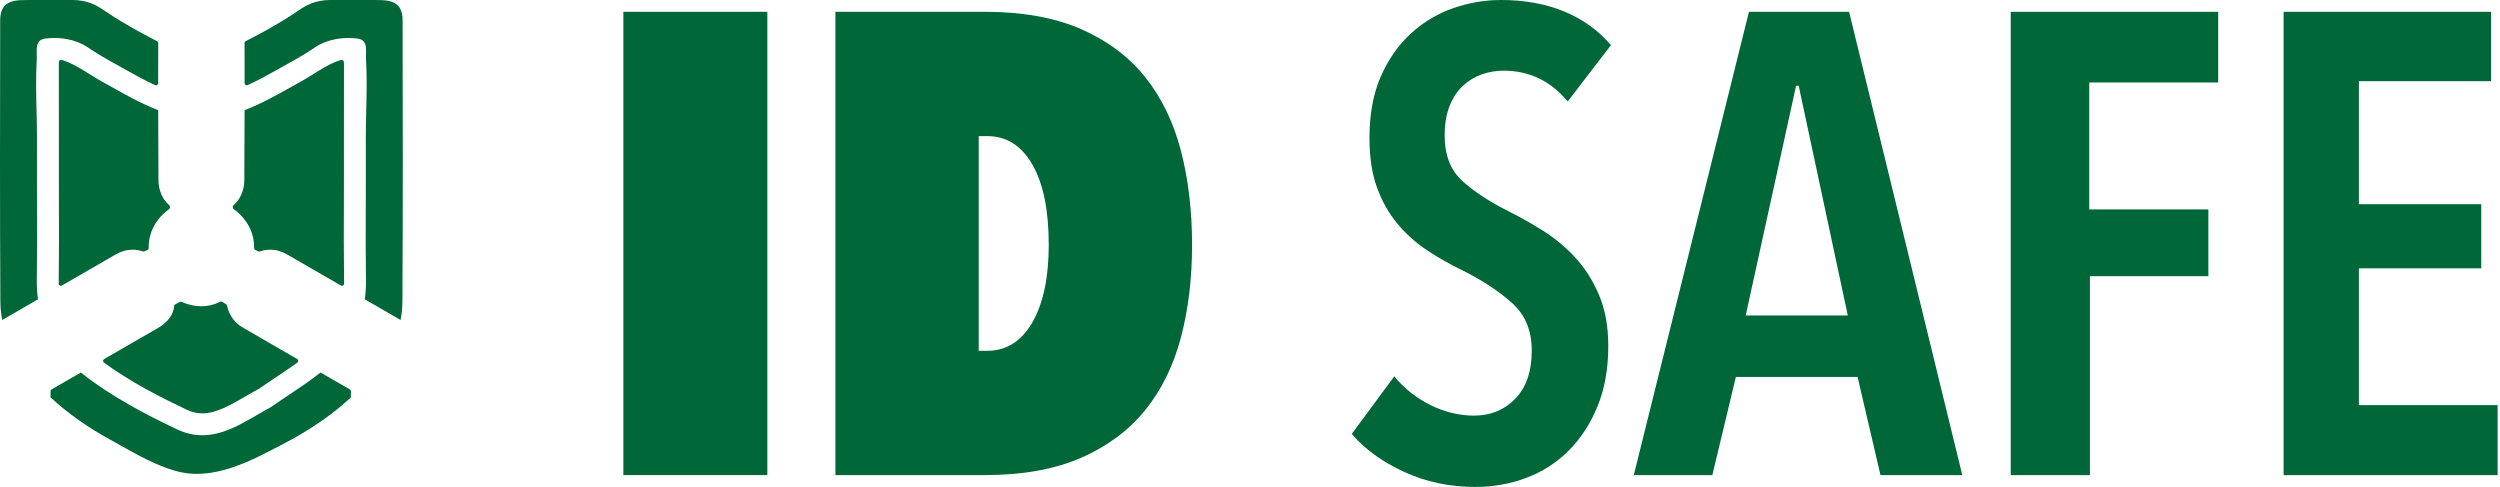
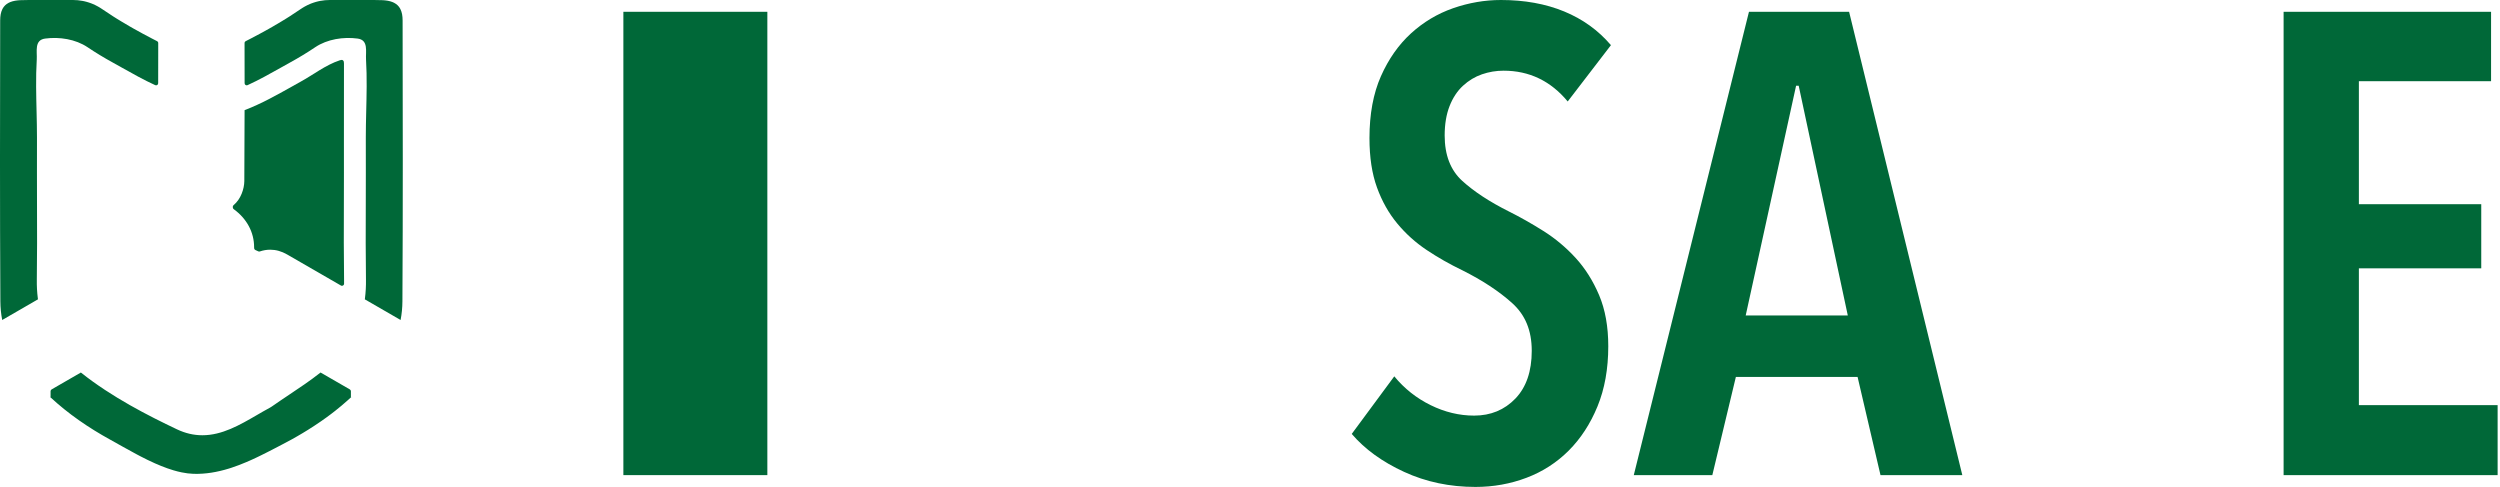
<svg xmlns="http://www.w3.org/2000/svg" width="272" height="53" viewBox="0 0 272 53" fill="none">
-   <path d="M32.34 39.063C32.483 39.146 32.493 39.348 32.36 39.445C31.643 39.961 30.897 40.461 30.124 40.977C29.502 41.392 28.86 41.821 28.239 42.259C28.233 42.262 28.225 42.268 28.205 42.278C27.704 42.548 27.213 42.833 26.739 43.108C25.085 44.068 23.522 44.975 22.022 44.975C21.434 44.975 20.863 44.839 20.273 44.558C17.578 43.281 14.232 41.587 11.306 39.45C11.174 39.353 11.185 39.152 11.326 39.069C13.21 37.981 15.174 36.846 17.127 35.722C18.303 35.044 18.919 34.19 18.961 33.175C18.976 33.168 19.03 33.139 19.03 33.139C19.212 33.045 19.383 32.951 19.55 32.855C19.613 32.819 19.688 32.815 19.754 32.844C20.478 33.162 21.201 33.322 21.912 33.322C22.623 33.322 23.261 33.168 23.865 32.867C23.978 32.81 24.042 32.797 24.055 32.797C24.067 32.797 24.184 32.814 24.571 33.087C24.588 33.098 24.605 33.109 24.62 33.12C24.671 33.154 24.705 33.207 24.716 33.268C24.912 34.292 25.522 35.132 26.478 35.675C27.085 36.021 27.702 36.38 28.3 36.726C28.668 36.941 29.036 37.155 29.404 37.367L32.338 39.062L32.34 39.063Z" fill="#006838" />
-   <path d="M18.494 22.515C18.493 22.537 18.492 22.559 18.491 22.581C18.487 22.65 18.454 22.714 18.397 22.755C16.973 23.789 16.173 25.27 16.175 26.903C16.175 26.943 16.175 26.979 16.173 27.009C16.168 27.089 16.121 27.16 16.05 27.196C16.011 27.216 15.961 27.239 15.9 27.264C15.837 27.291 15.777 27.319 15.721 27.347C15.665 27.376 15.606 27.376 15.548 27.357C15.18 27.23 14.805 27.167 14.425 27.167C13.801 27.167 13.186 27.339 12.599 27.678C12.599 27.678 8.965 29.775 6.729 31.066C6.579 31.153 6.391 31.046 6.389 30.873C6.386 30.733 6.386 30.591 6.389 30.449C6.428 27.743 6.42 24.999 6.41 22.345C6.406 21.145 6.403 19.946 6.403 18.746C6.403 17.642 6.404 16.536 6.405 15.432C6.405 12.591 6.402 9.748 6.399 6.907C6.399 6.778 6.41 6.628 6.517 6.557C6.614 6.491 6.745 6.523 6.856 6.56C8.409 7.076 9.721 8.126 11.144 8.904C11.467 9.08 11.805 9.271 12.156 9.468C13.672 10.32 15.39 11.286 17.169 11.968L17.213 11.984C17.214 14.756 17.223 17.278 17.241 19.698C17.248 20.547 17.619 21.668 18.411 22.321C18.468 22.369 18.502 22.44 18.497 22.514L18.494 22.515Z" fill="#006838" />
  <path d="M17.091 4.482C17.167 4.52 17.216 4.598 17.215 4.684C17.215 4.931 17.215 5.177 17.215 5.423C17.213 6.634 17.21 7.847 17.209 9.059C17.209 9.223 17.039 9.334 16.89 9.266C15.653 8.702 14.436 8.017 13.324 7.393C12.966 7.192 12.62 6.998 12.289 6.815C11.32 6.284 10.393 5.721 9.529 5.139C8.217 4.256 6.455 3.99 4.909 4.197C3.709 4.357 4.052 5.601 3.999 6.479C3.939 7.457 3.926 8.437 3.931 9.417C3.941 11.272 4.023 13.126 4.023 14.98V15.37C4.022 16.496 4.02 17.622 4.02 18.745C4.019 19.74 4.023 20.733 4.025 21.728L4.027 22.511C4.036 25.103 4.045 27.784 4.006 30.415C3.995 31.116 4.032 31.807 4.117 32.466L4.13 32.567C2.836 33.313 1.546 34.06 0.255 34.807H0.237C0.112 34.155 0.044 33.481 0.04 32.784C-0.019 22.598 -0 12.41 0.019 2.222C0.019 1.73 0.094 1.331 0.25 1.013C0.267 0.979 0.283 0.946 0.302 0.915C0.308 0.903 0.315 0.891 0.323 0.88C0.34 0.849 0.361 0.82 0.381 0.791C0.396 0.767 0.413 0.745 0.431 0.722C0.47 0.672 0.513 0.624 0.558 0.58C0.61 0.529 0.667 0.481 0.726 0.438C0.795 0.388 0.869 0.343 0.948 0.303C0.949 0.301 0.95 0.301 0.952 0.301C1.011 0.27 1.072 0.243 1.137 0.218C1.28 0.162 1.439 0.118 1.612 0.086C1.637 0.081 1.66 0.076 1.685 0.073C1.756 0.061 1.828 0.051 1.903 0.043C1.98 0.035 2.058 0.027 2.14 0.023C2.151 0.023 2.162 0.021 2.174 0.021C2.268 0.015 2.367 0.012 2.468 0.012C2.55 0.012 2.634 0.011 2.716 0.01C2.803 0.008 2.889 0.007 2.976 0.006C2.974 0.004 2.972 0.002 2.971 0H7.938C8.29 0 8.638 0.033 8.98 0.098C9.049 0.111 9.117 0.125 9.187 0.141C9.271 0.16 9.356 0.182 9.439 0.205C9.523 0.228 9.605 0.253 9.687 0.281C9.771 0.309 9.853 0.337 9.934 0.368C9.985 0.387 10.035 0.407 10.085 0.429C10.285 0.512 10.481 0.608 10.671 0.715C10.742 0.754 10.809 0.796 10.879 0.837C10.943 0.877 11.006 0.917 11.069 0.96C11.473 1.238 11.884 1.508 12.3 1.775C12.437 1.862 12.574 1.949 12.712 2.034C12.867 2.13 13.023 2.225 13.179 2.319C13.491 2.509 13.806 2.695 14.122 2.877C14.281 2.969 14.439 3.059 14.599 3.149C15.236 3.506 15.878 3.853 16.523 4.187C16.713 4.286 16.904 4.384 17.093 4.48L17.091 4.482Z" fill="#006838" />
  <path d="M38.224 43.193C38.098 43.312 37.971 43.428 37.841 43.544H37.84C37.618 43.744 37.393 43.94 37.164 44.131C36.935 44.323 36.704 44.511 36.47 44.697C36.336 44.802 36.2 44.907 36.065 45.01C36.065 45.01 36.064 45.011 36.062 45.012C35.88 45.15 35.697 45.287 35.511 45.423C35.511 45.423 35.511 45.423 35.508 45.423C35.322 45.557 35.136 45.691 34.947 45.822C34.473 46.149 33.991 46.466 33.501 46.772C33.306 46.894 33.109 47.014 32.911 47.132C32.714 47.25 32.516 47.367 32.316 47.481C32.316 47.481 32.313 47.481 32.313 47.482C32.114 47.597 31.914 47.709 31.713 47.821C31.409 47.987 31.103 48.151 30.794 48.312C30.748 48.335 30.701 48.359 30.655 48.384C30.518 48.456 30.379 48.528 30.241 48.601C30.1 48.674 29.959 48.748 29.818 48.82C29.632 48.917 29.445 49.013 29.258 49.11C29.258 49.11 29.257 49.11 29.255 49.11C29.161 49.157 29.068 49.205 28.974 49.253C28.974 49.253 28.973 49.253 28.972 49.254C28.784 49.349 28.594 49.443 28.405 49.537C28.309 49.584 28.213 49.63 28.118 49.677C28.022 49.722 27.927 49.767 27.832 49.814H27.831C27.735 49.859 27.639 49.903 27.543 49.948H27.542C27.446 49.992 27.35 50.035 27.254 50.079C27.205 50.101 27.156 50.122 27.107 50.144C27.011 50.187 26.914 50.228 26.818 50.27C26.283 50.498 25.742 50.707 25.194 50.887C25.095 50.919 24.995 50.951 24.895 50.982C23.648 51.366 22.367 51.593 21.044 51.552C20.629 51.539 20.203 51.484 19.77 51.395C19.626 51.366 19.48 51.333 19.333 51.296C19.188 51.259 19.041 51.218 18.893 51.175H18.891C18.441 51.042 17.986 50.88 17.531 50.696C17.303 50.605 17.076 50.508 16.849 50.407C16.32 50.171 15.795 49.914 15.28 49.646C15.134 49.569 14.988 49.492 14.843 49.415C14.843 49.415 14.843 49.415 14.842 49.415C13.825 48.874 12.858 48.314 12.002 47.842C9.647 46.548 7.413 45.021 5.45 43.189H5.502V42.565C5.502 42.484 5.545 42.409 5.615 42.368C6.18 42.042 7.668 41.183 7.668 41.183C8.042 40.966 8.417 40.749 8.799 40.53L8.847 40.568C12.176 43.215 16.156 45.24 19.252 46.71C20.169 47.144 21.075 47.355 22.021 47.355C24.165 47.355 26.082 46.242 27.938 45.165C28.344 44.928 28.851 44.634 29.334 44.374L29.355 44.364C29.429 44.322 29.5 44.279 29.575 44.228L29.6 44.21C30.23 43.768 30.905 43.318 31.448 42.954C32.572 42.204 33.734 41.428 34.821 40.572L34.876 40.529C35.051 40.629 37.302 41.93 38.065 42.369C38.135 42.41 38.178 42.485 38.178 42.566V43.19H38.224V43.193Z" fill="#006838" />
  <path d="M25.329 22.515C25.33 22.537 25.331 22.559 25.332 22.581C25.336 22.65 25.369 22.714 25.427 22.755C26.85 23.789 27.651 25.27 27.648 26.903C27.648 26.943 27.648 26.979 27.651 27.009C27.655 27.089 27.702 27.16 27.773 27.196C27.813 27.216 27.863 27.239 27.923 27.264C27.987 27.291 28.046 27.319 28.102 27.347C28.158 27.376 28.218 27.376 28.275 27.357C28.643 27.23 29.018 27.167 29.398 27.167C30.023 27.167 30.637 27.339 31.224 27.678C31.224 27.678 34.858 29.775 37.094 31.066C37.244 31.153 37.432 31.046 37.435 30.873C37.437 30.733 37.437 30.591 37.435 30.449C37.395 27.743 37.404 24.999 37.413 22.345C37.417 21.145 37.42 19.946 37.42 18.746C37.42 17.642 37.419 16.536 37.418 15.432C37.418 12.591 37.422 9.748 37.424 6.907C37.424 6.778 37.413 6.628 37.306 6.557C37.209 6.491 37.078 6.523 36.968 6.56C35.414 7.076 34.103 8.126 32.679 8.904C32.356 9.08 32.018 9.271 31.668 9.468C30.151 10.32 28.433 11.286 26.655 11.968L26.611 11.984C26.61 14.756 26.6 17.278 26.582 19.698C26.575 20.547 26.204 21.668 25.412 22.321C25.355 22.369 25.322 22.44 25.326 22.514L25.329 22.515Z" fill="#006838" />
  <path d="M26.732 4.482C26.656 4.52 26.607 4.598 26.608 4.684C26.608 4.931 26.608 5.177 26.608 5.423C26.611 6.634 26.613 7.847 26.614 9.059C26.614 9.223 26.785 9.334 26.933 9.266C28.17 8.702 29.387 8.017 30.499 7.393C30.858 7.192 31.203 6.998 31.534 6.815C32.503 6.284 33.431 5.721 34.294 5.139C35.606 4.256 37.368 3.99 38.914 4.197C40.114 4.357 39.771 5.601 39.824 6.479C39.884 7.457 39.897 8.437 39.892 9.417C39.883 11.272 39.8 13.126 39.8 14.98V15.37C39.802 16.496 39.803 17.622 39.803 18.745C39.804 19.74 39.8 20.733 39.798 21.728L39.796 22.511C39.787 25.103 39.778 27.784 39.817 30.415C39.828 31.116 39.791 31.807 39.706 32.466L39.693 32.567C40.987 33.313 42.277 34.06 43.569 34.807H43.586C43.712 34.155 43.779 33.481 43.783 32.784C43.843 22.598 43.824 12.41 43.804 2.222C43.804 1.73 43.729 1.331 43.573 1.013C43.557 0.979 43.54 0.946 43.521 0.915C43.515 0.903 43.508 0.891 43.501 0.88C43.483 0.849 43.463 0.82 43.442 0.791C43.427 0.767 43.41 0.745 43.392 0.722C43.353 0.672 43.31 0.624 43.265 0.58C43.214 0.529 43.156 0.481 43.097 0.438C43.028 0.388 42.954 0.343 42.875 0.303C42.874 0.301 42.873 0.301 42.872 0.301C42.812 0.27 42.751 0.243 42.686 0.218C42.543 0.162 42.384 0.118 42.212 0.086C42.187 0.081 42.163 0.076 42.138 0.073C42.068 0.061 41.995 0.051 41.92 0.043C41.844 0.035 41.765 0.027 41.683 0.023C41.672 0.023 41.661 0.021 41.649 0.021C41.555 0.015 41.456 0.012 41.355 0.012C41.273 0.012 41.19 0.011 41.107 0.01C41.02 0.008 40.935 0.007 40.848 0.006C40.849 0.004 40.851 0.002 40.852 0H35.885C35.533 0 35.185 0.033 34.844 0.098C34.775 0.111 34.707 0.125 34.636 0.141C34.552 0.16 34.467 0.182 34.384 0.205C34.3 0.228 34.218 0.253 34.136 0.281C34.053 0.309 33.97 0.337 33.889 0.368C33.838 0.387 33.788 0.407 33.738 0.429C33.538 0.512 33.343 0.608 33.152 0.715C33.082 0.754 33.014 0.796 32.945 0.837C32.88 0.877 32.817 0.917 32.754 0.96C32.35 1.238 31.939 1.508 31.523 1.775C31.387 1.862 31.25 1.949 31.111 2.034C30.956 2.13 30.8 2.225 30.644 2.319C30.332 2.509 30.018 2.695 29.701 2.877C29.542 2.969 29.384 3.059 29.224 3.149C28.587 3.506 27.945 3.853 27.3 4.187C27.11 4.286 26.919 4.384 26.73 4.48L26.732 4.482Z" fill="#006838" />
  <path d="M67.823 1.283H83.488V51.693H67.823V1.283Z" fill="#006838" />
-   <path d="M90.892 51.693V1.283H107.125C111.255 1.283 114.756 1.914 117.629 3.171C120.499 4.43 122.826 6.175 124.607 8.403C126.387 10.634 127.679 13.305 128.487 16.413C129.293 19.524 129.697 22.927 129.697 26.63C129.697 30.333 129.293 33.643 128.487 36.705C127.679 39.766 126.387 42.402 124.607 44.608C122.826 46.815 120.499 48.549 117.629 49.806C114.756 51.065 111.255 51.693 107.125 51.693H90.892ZM114.103 26.63C114.103 22.88 113.511 19.972 112.323 17.907C111.135 15.842 109.499 14.81 107.409 14.81H106.484V38.166H107.409C109.499 38.166 111.135 37.134 112.323 35.069C113.508 33.004 114.103 30.191 114.103 26.63Z" fill="#006838" />
  <path d="M170.564 11.036C168.713 8.805 166.386 7.691 163.587 7.691C162.778 7.691 161.997 7.822 161.238 8.084C160.479 8.346 159.791 8.761 159.173 9.329C158.556 9.897 158.07 10.635 157.715 11.536C157.36 12.44 157.18 13.508 157.18 14.739C157.18 16.875 157.819 18.525 159.102 19.688C160.383 20.851 162.068 21.955 164.157 23.001C165.392 23.618 166.651 24.331 167.932 25.136C169.213 25.945 170.376 26.917 171.422 28.056C172.465 29.195 173.32 30.549 173.984 32.114C174.647 33.682 174.98 35.531 174.98 37.669C174.98 40.138 174.587 42.32 173.806 44.221C173.025 46.121 171.979 47.722 170.674 49.027C169.368 50.333 167.836 51.319 166.083 51.982C164.327 52.646 162.475 52.979 160.528 52.979C157.726 52.979 155.14 52.433 152.766 51.34C150.39 50.248 148.495 48.874 147.069 47.211L151.698 40.946C152.791 42.276 154.107 43.319 155.65 44.079C157.191 44.838 158.772 45.218 160.386 45.218C162.188 45.218 163.685 44.6 164.873 43.366C166.058 42.132 166.654 40.4 166.654 38.169C166.654 35.938 165.941 34.252 164.518 32.972C163.092 31.688 161.29 30.503 159.108 29.41C157.729 28.747 156.437 28.012 155.227 27.204C154.017 26.395 152.949 25.437 152.024 24.32C151.098 23.206 150.36 21.897 149.817 20.404C149.271 18.907 148.998 17.118 148.998 15.026C148.998 12.415 149.413 10.173 150.243 8.297C151.073 6.423 152.166 4.867 153.517 3.632C154.869 2.398 156.401 1.486 158.108 0.89C159.818 0.298 161.549 0 163.308 0C165.87 0 168.161 0.415 170.179 1.245C172.198 2.076 173.894 3.299 175.27 4.913L170.57 11.036H170.564Z" fill="#006838" />
  <path d="M204.598 51.693L202.105 41.012H188.862L186.301 51.693H177.755L190.288 1.283H201.182L213.499 51.693H204.598ZM195.698 9.329H195.414L189.933 34.321H201.04L195.698 9.329Z" fill="#006838" />
-   <path d="M227.312 8.971V22.785H240.271V30.049H227.383V51.696H218.767V1.286H241.339V8.974H227.312V8.971Z" fill="#006838" />
  <path d="M248.456 51.693V1.283H271.028V8.832H256.646V22.217H269.96V29.195H256.646V44.076H271.741V51.695H248.459L248.456 51.693Z" fill="#006838" />
</svg>